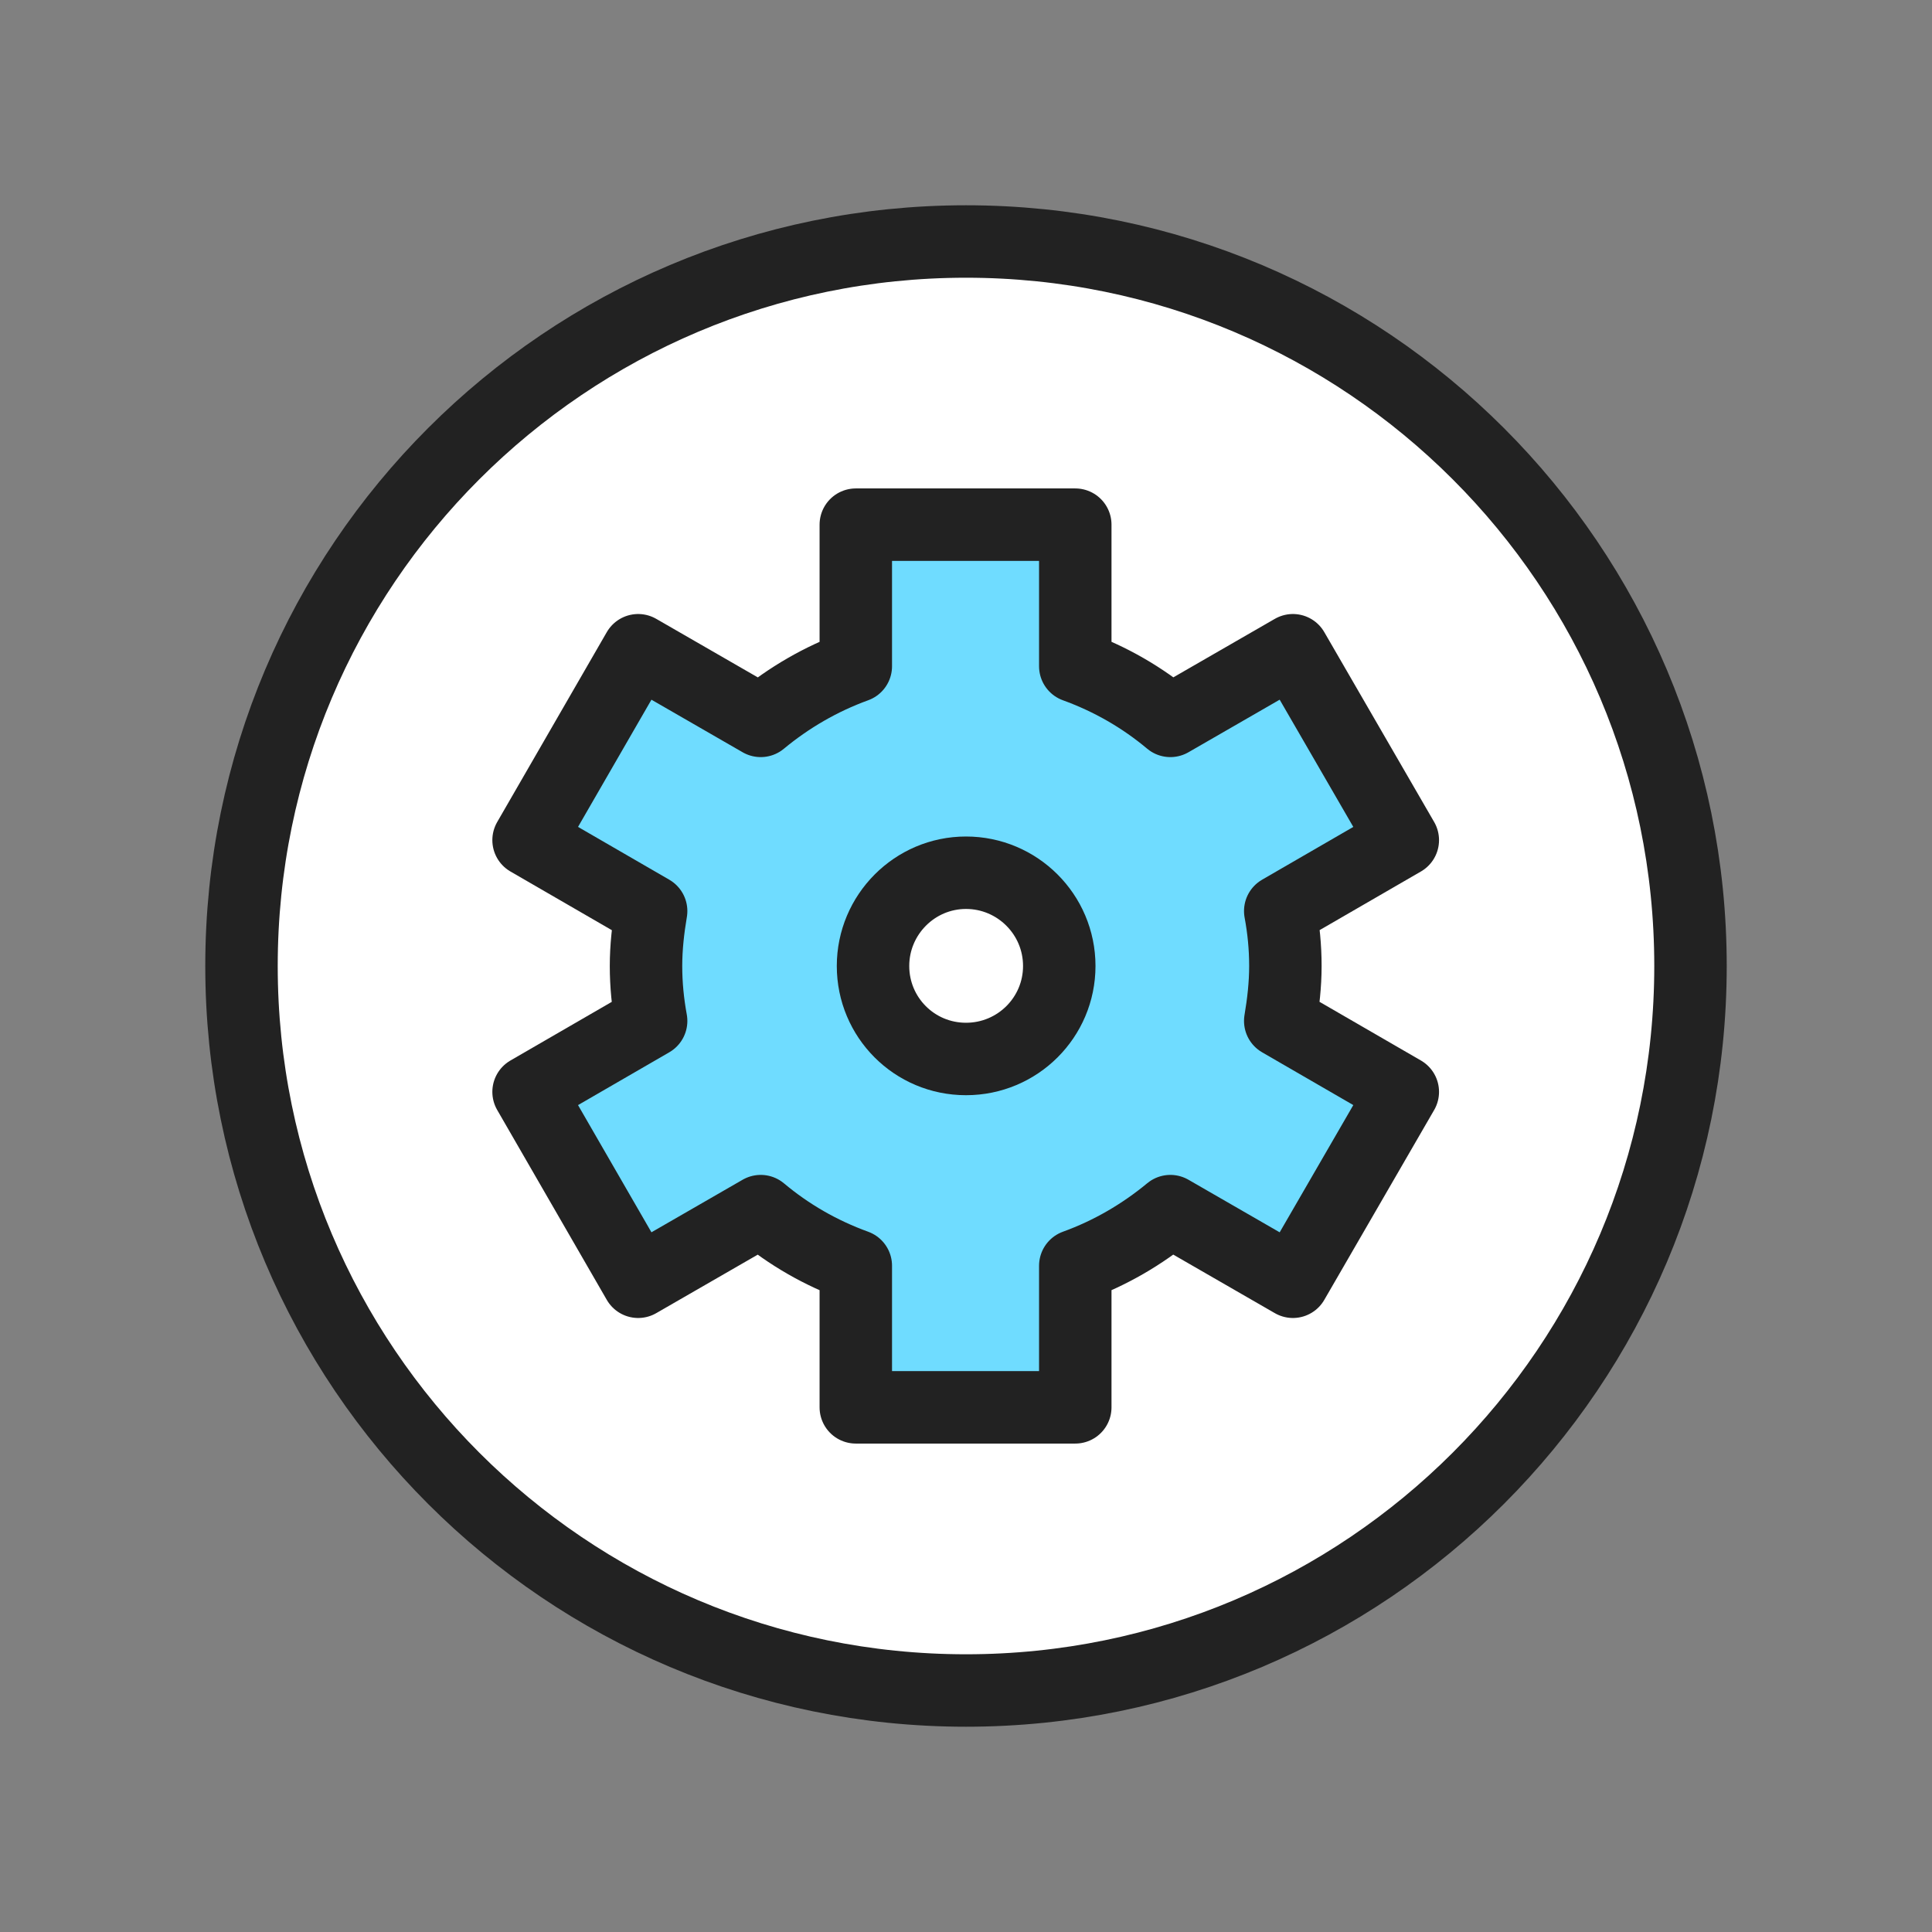
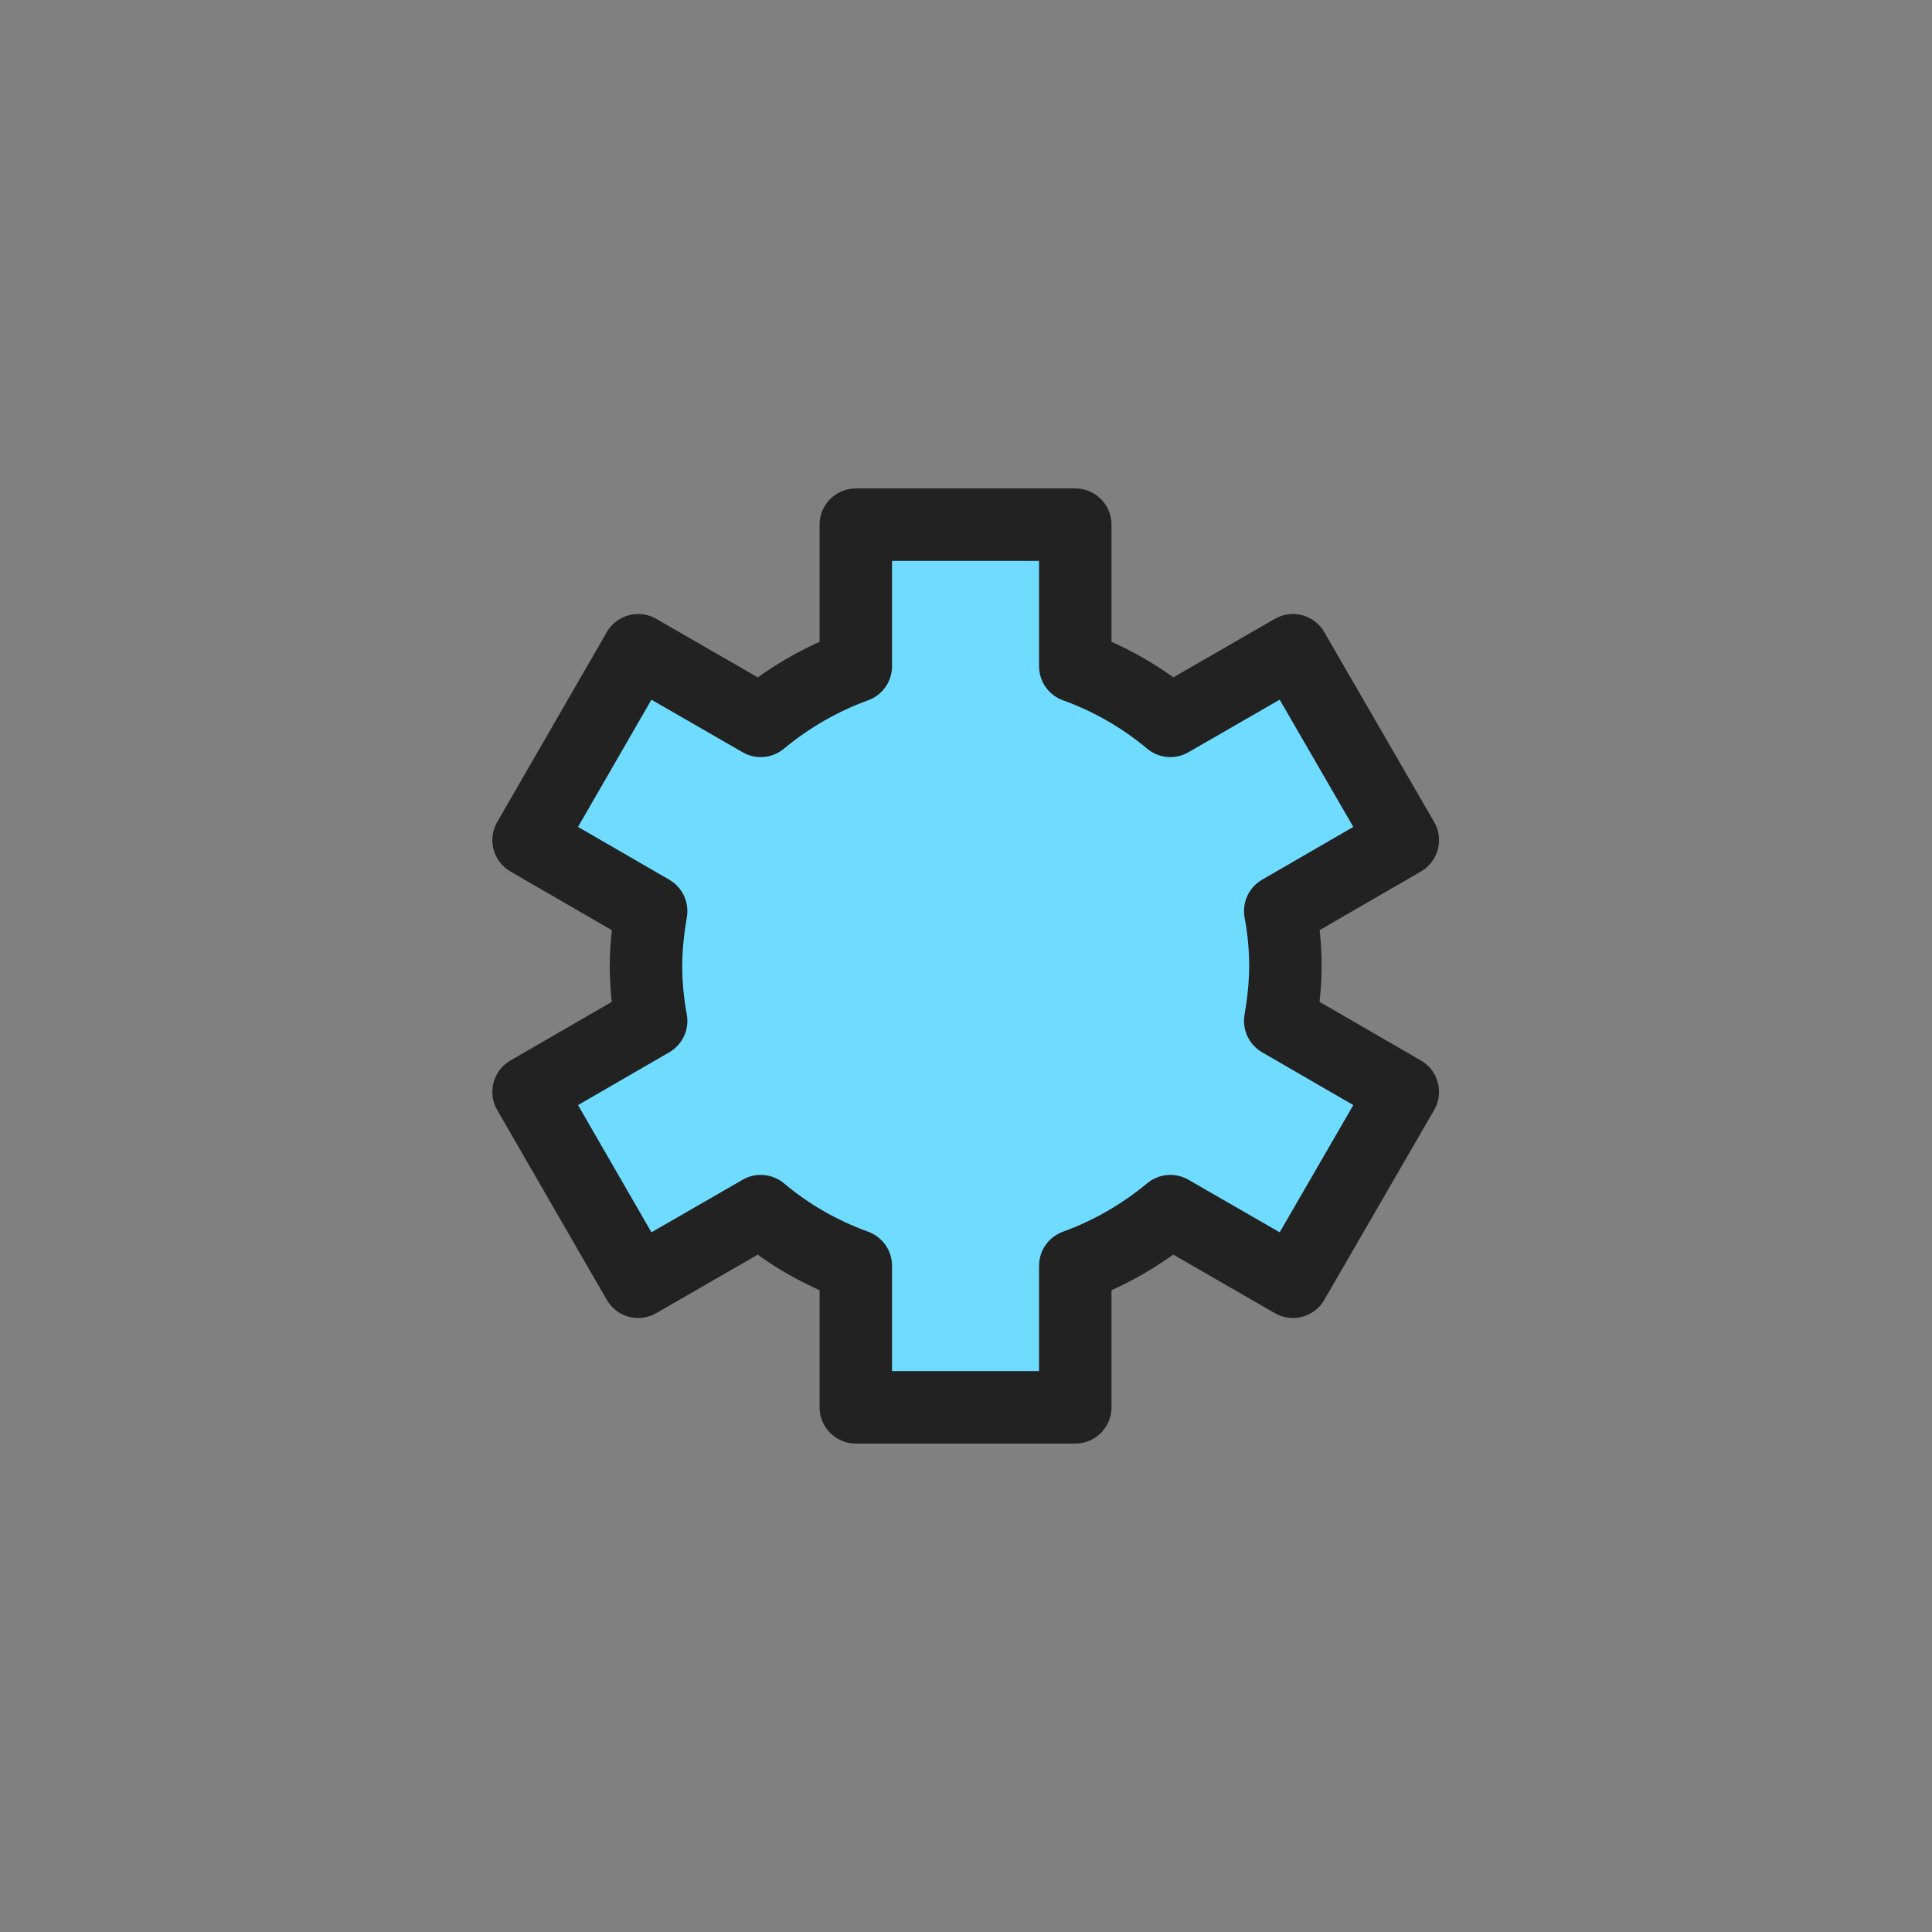
<svg xmlns="http://www.w3.org/2000/svg" width="80" height="80" viewBox="0 0 80 80" fill="none">
  <rect x="0" y="0" width="80" height="80" fill="#808080" stroke="none" />
-   <path d="M40 70C56.569 70 70 56.569 70 40C70 23.431 56.569 10 40 10C23.431 10 10 23.431 10 40C10 56.569 23.431 70 40 70Z" fill="white" stroke="#222222" stroke-width="3" stroke-linecap="round" stroke-linejoin="round" />
  <path d="M53.225 40C53.225 39.225 53.15 38.462 53.012 37.725L58.087 34.788L53.537 26.925L48.462 29.85C47.3 28.875 45.975 28.113 44.525 27.587V21.725H35.437V27.587C33.987 28.113 32.662 28.887 31.5 29.85L26.425 26.925L21.887 34.788L26.962 37.725C26.837 38.462 26.75 39.225 26.75 40C26.75 40.775 26.825 41.525 26.962 42.275L21.887 45.212L26.425 53.075L31.5 50.15C32.662 51.125 33.987 51.888 35.437 52.413V58.275H44.525V52.413C45.975 51.888 47.3 51.112 48.462 50.15L53.537 53.075L58.087 45.212L53.012 42.275C53.137 41.538 53.225 40.775 53.225 40Z" fill="#6FDCFF" stroke="#222222" stroke-width="3" stroke-linecap="round" stroke-linejoin="round" />
-   <path d="M43.862 40C43.862 42.125 42.137 43.85 40 43.85C37.862 43.85 36.15 42.125 36.15 40C36.15 37.875 37.875 36.138 40 36.138C42.125 36.138 43.862 37.862 43.862 40Z" fill="white" stroke="#222222" stroke-width="3" stroke-linecap="round" stroke-linejoin="round" />
</svg>